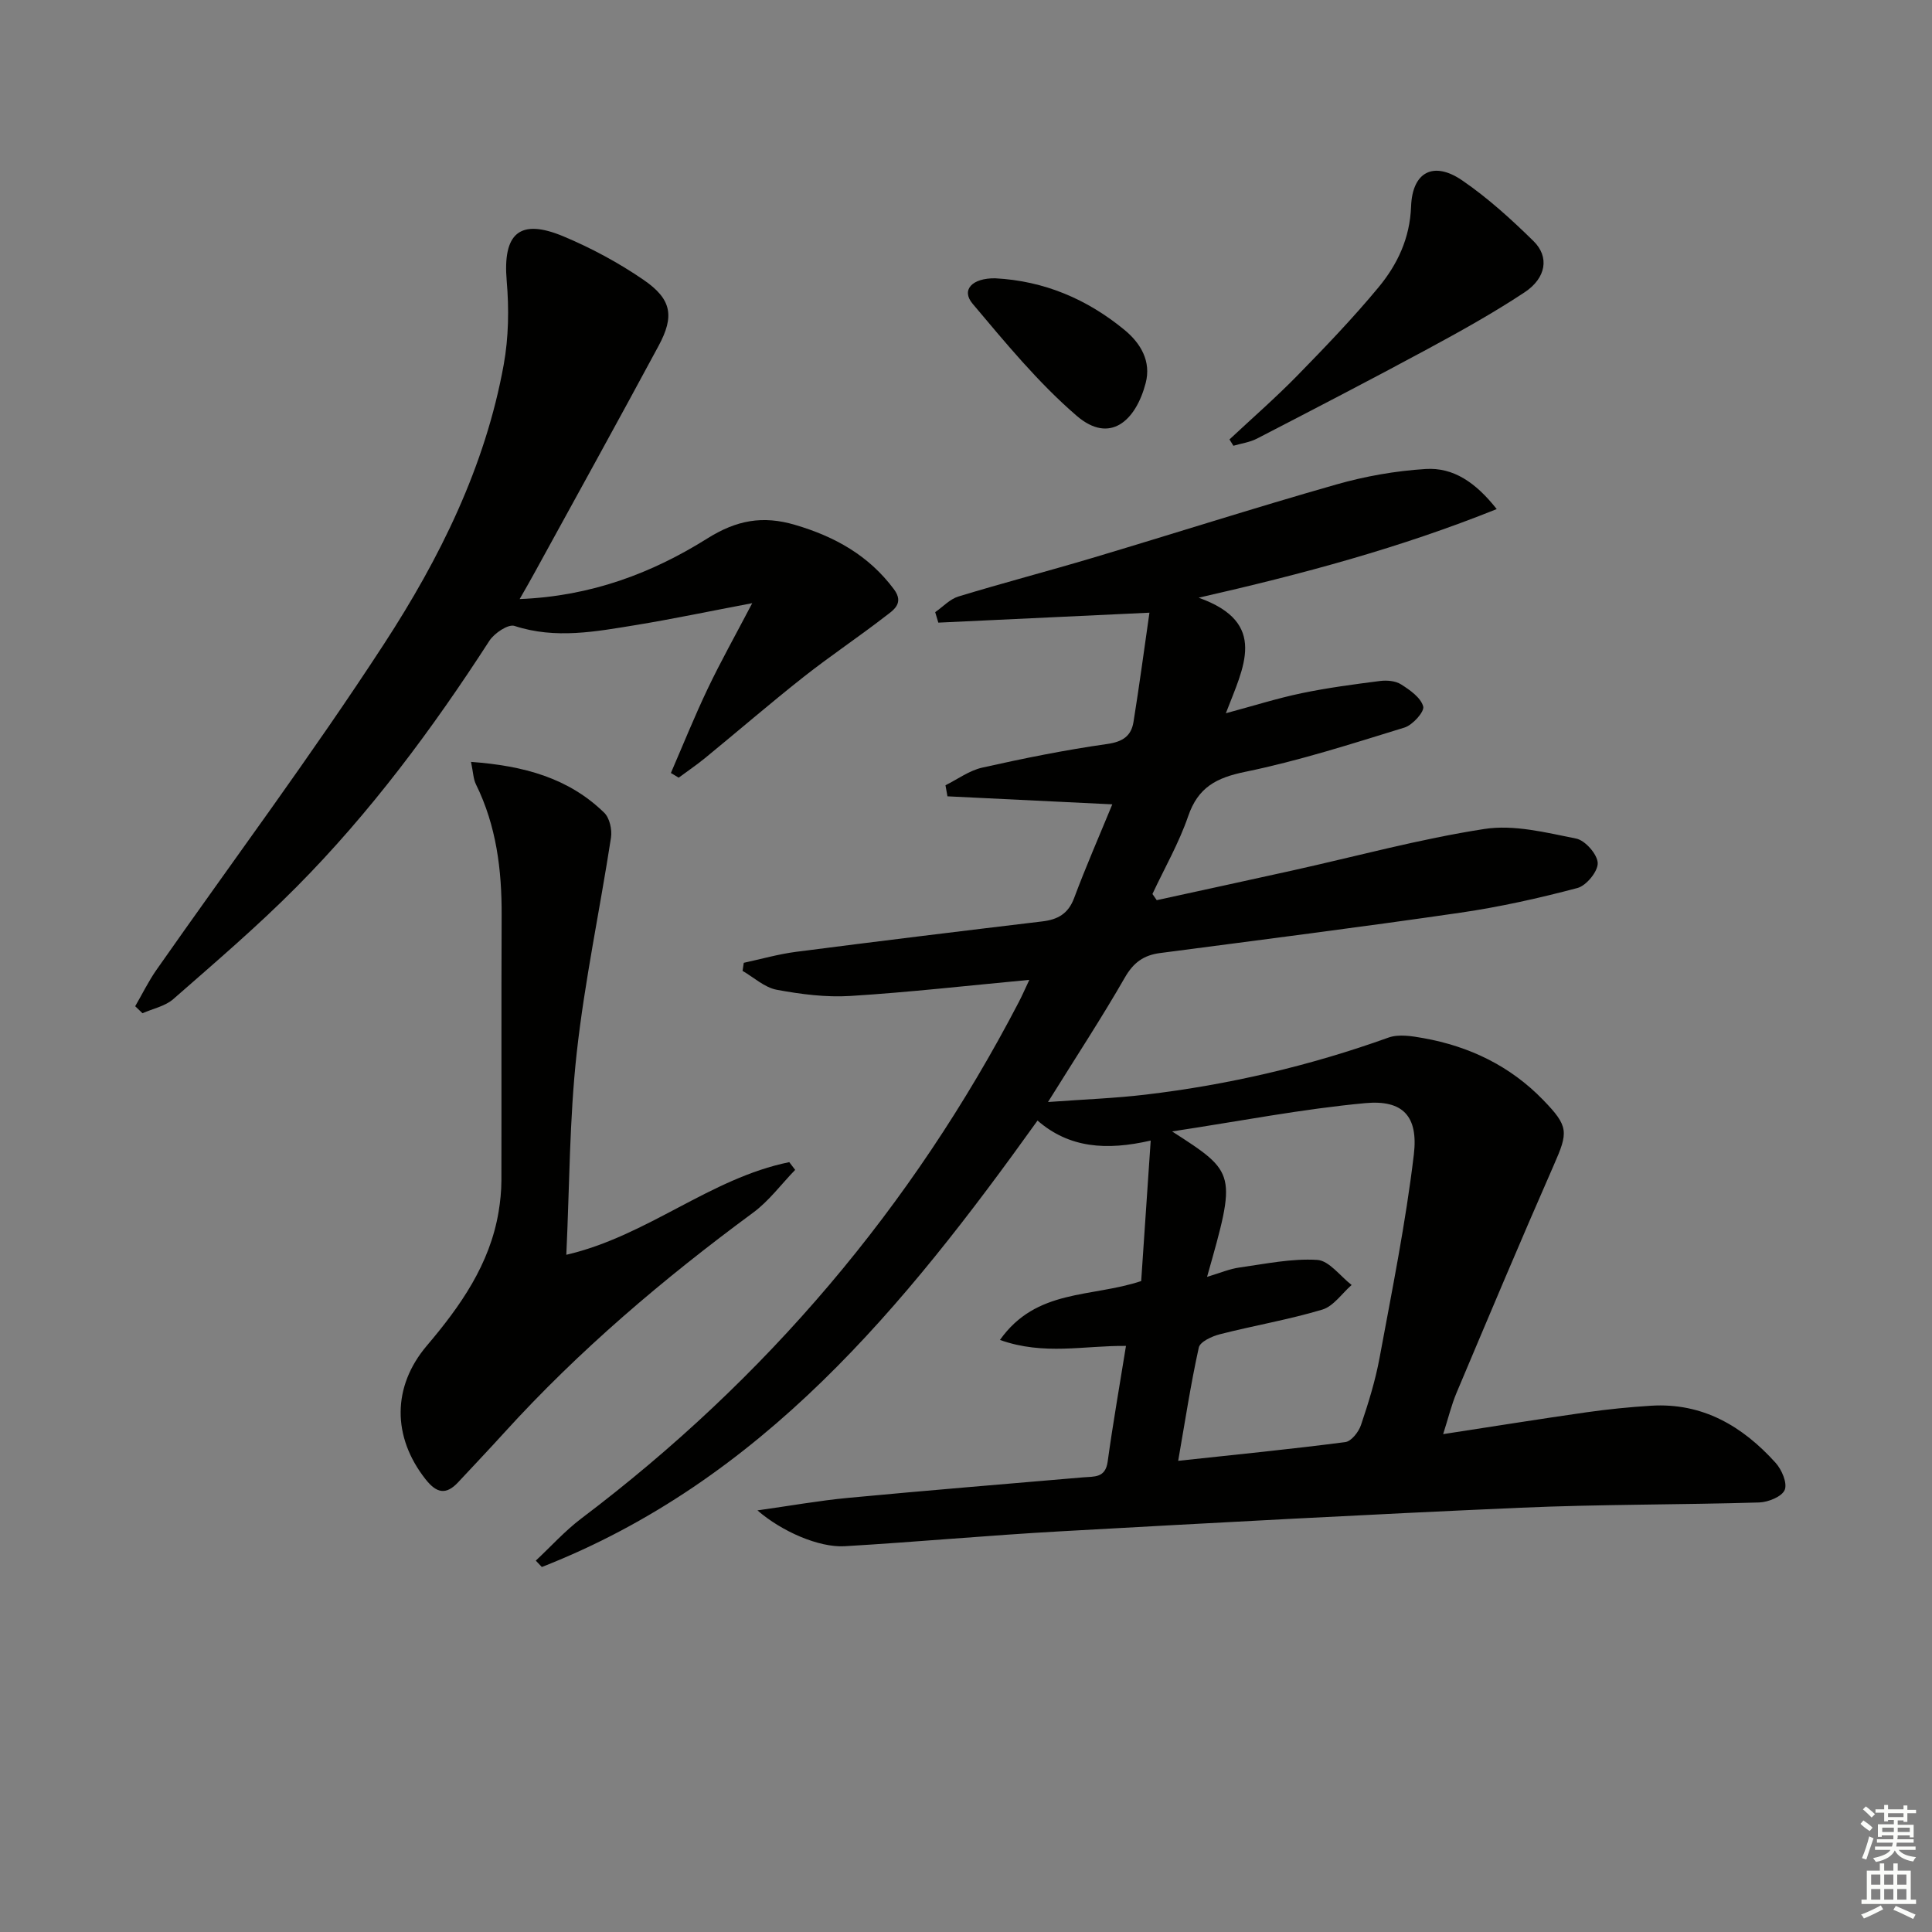
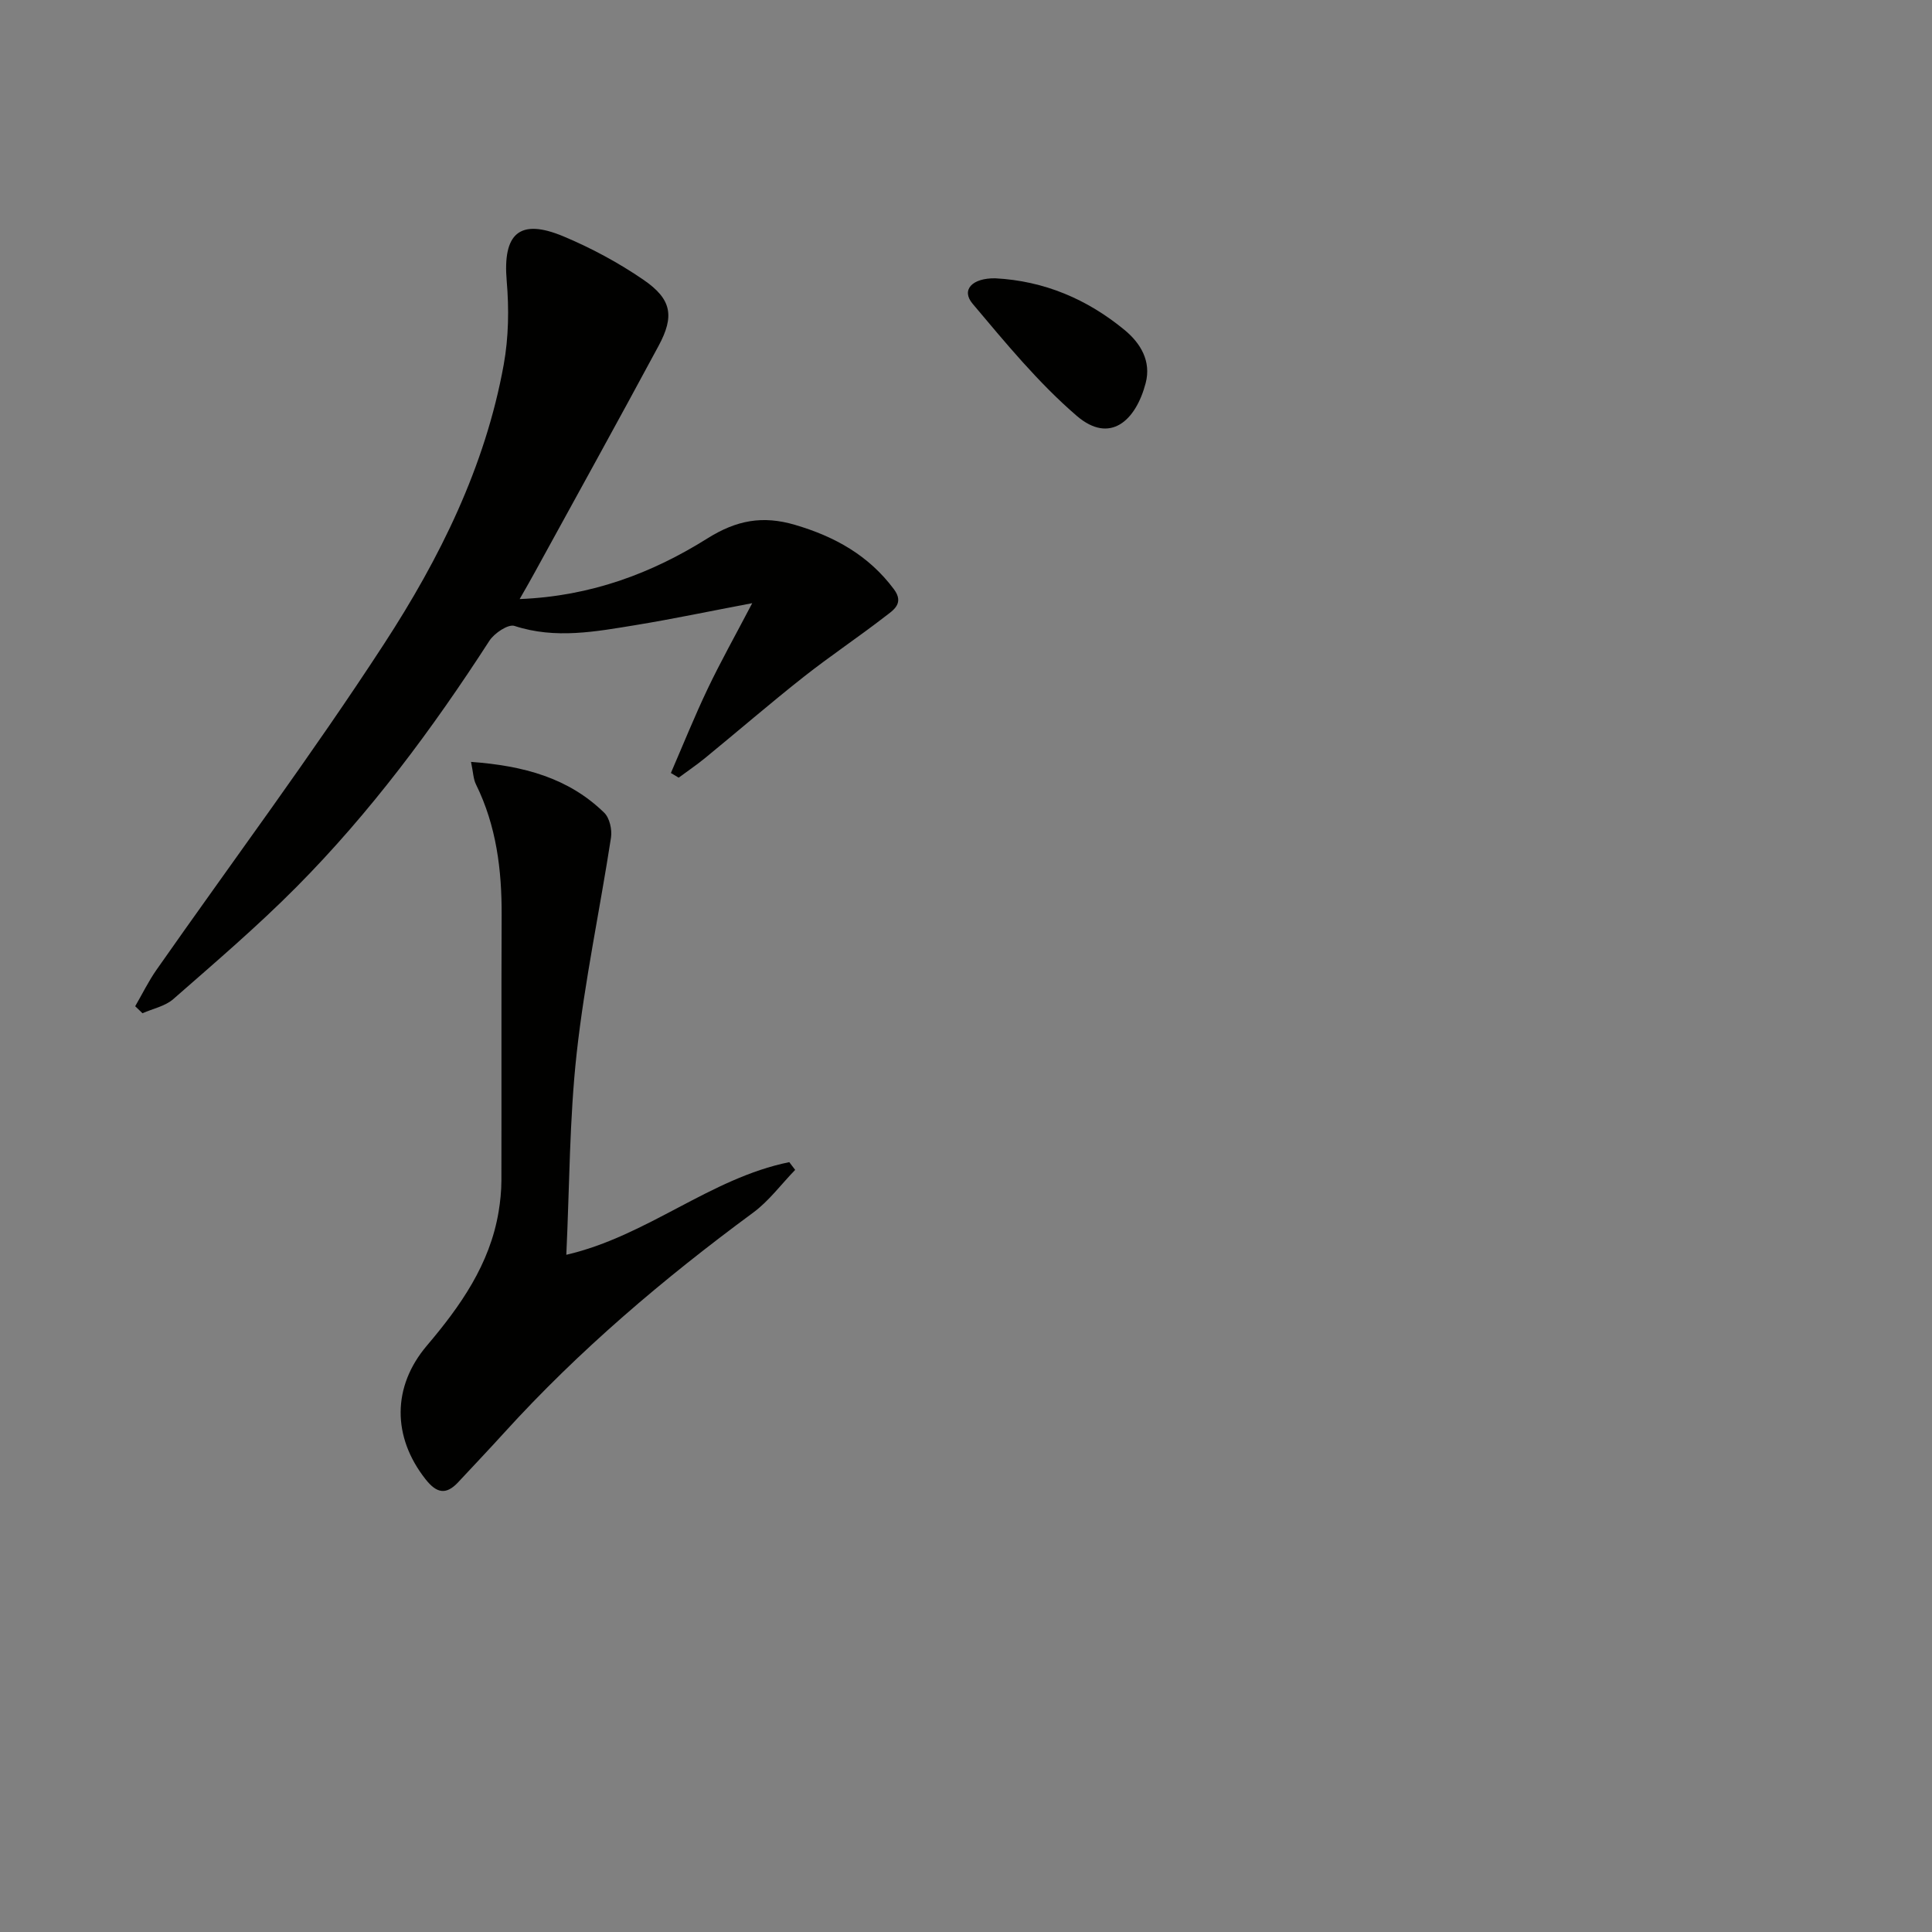
<svg xmlns="http://www.w3.org/2000/svg" enable-background="new 0 0 400 400" viewBox="0 0 400 400">
  <rect x="0" y="0" width="400" height="400" fill="#808080" stroke="none" />
  <g fill="#010100">
-     <path d="m156.82 312.71c6.77-.95 12.74-2.02 18.76-2.59 16.22-1.53 32.45-2.86 48.68-4.25 2.28-.2 4.6.17 5.07-3.25 1.08-7.88 2.47-15.71 3.79-23.96-8.58-.11-16.96 2.02-26.09-1.24 7.54-10.65 18.87-8.74 29.24-12.19.62-9.06 1.27-18.71 1.97-29.09-9.17 2.11-16.88 1.56-23.43-4.14-27.64 38.59-57.07 74.59-102.63 92.43-.42-.44-.83-.88-1.25-1.32 3.13-2.92 6.02-6.15 9.42-8.72 38.22-28.86 68.48-64.45 90.59-106.94.74-1.43 1.38-2.91 2.17-4.58-12.65 1.18-24.81 2.57-37.01 3.33-5.06.32-10.28-.35-15.29-1.28-2.51-.47-4.73-2.55-7.07-3.91.08-.56.16-1.11.25-1.67 3.62-.78 7.21-1.81 10.87-2.28 16.96-2.19 33.94-4.26 50.92-6.29 3.22-.38 5.39-1.58 6.61-4.85 2.42-6.48 5.2-12.83 7.9-19.39-11.83-.57-22.98-1.12-34.13-1.66-.14-.76-.28-1.53-.41-2.29 2.52-1.25 4.93-3.05 7.6-3.65 8.56-1.92 17.18-3.66 25.86-4.89 3.24-.46 5-1.65 5.47-4.58 1.2-7.46 2.2-14.96 3.3-22.61-15.2.72-29.45 1.39-43.71 2.06-.22-.72-.43-1.45-.65-2.17 1.6-1.11 3.04-2.7 4.81-3.24 9.18-2.8 18.48-5.23 27.68-7.97 16.85-5.03 33.6-10.39 50.51-15.21 6.01-1.72 12.31-2.83 18.54-3.22 5.73-.36 10.35 2.76 14.72 8.3-19.99 8.02-40 13.41-61.71 18.35 14.54 5.19 9.26 14.39 5.63 23.92 5.74-1.54 10.68-3.11 15.73-4.16 5.35-1.11 10.78-1.83 16.2-2.52 1.42-.18 3.19-.03 4.34.7 1.84 1.17 4.08 2.73 4.59 4.57.3 1.07-2.18 3.85-3.87 4.37-10.91 3.36-21.83 6.88-32.99 9.17-6 1.23-9.75 3.22-11.8 9.18-1.91 5.56-4.89 10.75-7.4 16.11.3.43.59.85.89 1.28 9.34-2.04 18.69-4.06 28.03-6.13 13.26-2.94 26.41-6.54 39.81-8.61 6.11-.95 12.75.74 19 1.99 1.86.37 4.38 3.24 4.46 5.05.07 1.73-2.35 4.69-4.19 5.18-7.97 2.11-16.07 3.92-24.23 5.11-20.7 3.01-41.46 5.64-62.2 8.36-3.37.44-5.49 1.95-7.27 5.05-4.78 8.33-10.06 16.37-15.92 25.79 7.56-.55 13.91-.78 20.2-1.53 17.2-2.04 33.96-5.95 50.29-11.81 2.13-.76 4.86-.31 7.21.11 9.56 1.71 17.99 5.76 24.82 12.81 5.3 5.47 5.22 6.63 2.19 13.5-6.87 15.64-13.49 31.39-20.13 47.13-1.06 2.52-1.7 5.21-2.77 8.55 10.41-1.6 20.03-3.14 29.67-4.52 4.43-.63 8.9-1.08 13.37-1.36 10.66-.66 18.93 4.22 25.78 11.81 1.28 1.41 2.47 4.19 1.9 5.61-.56 1.39-3.41 2.55-5.29 2.61-16.47.49-32.97.37-49.43 1.09-31.73 1.39-63.45 3.11-95.16 4.88-14.94.83-29.84 2.21-44.78 3.09-5.3.29-12.97-3.03-18.03-7.42zm93.09-48.35c2.71-.81 4.68-1.66 6.73-1.94 5.35-.75 10.77-1.9 16.08-1.57 2.47.15 4.75 3.37 7.12 5.19-2.01 1.76-3.75 4.4-6.07 5.1-6.95 2.08-14.15 3.3-21.2 5.1-1.64.42-4.1 1.54-4.37 2.75-1.67 7.55-2.83 15.21-4.27 23.46 11.96-1.29 23.3-2.41 34.6-3.88 1.25-.16 2.77-2.11 3.25-3.54 1.53-4.54 2.97-9.17 3.84-13.88 2.59-14 5.42-27.99 7.1-42.11.95-7.97-2.29-11.36-10.03-10.65-13.01 1.2-25.9 3.72-40.02 5.86 13.34 8.59 13.34 8.59 7.24 30.11z" />
    <path d="m107.59 124.03c14.79-.59 27.38-5.35 38.86-12.55 6.04-3.79 11.46-4.79 18.16-2.81 8.26 2.43 15.26 6.34 20.47 13.33 2.21 2.97-.19 4.37-1.86 5.66-5.52 4.27-11.35 8.16-16.83 12.48-6.92 5.46-13.6 11.23-20.43 16.82-1.75 1.43-3.63 2.7-5.45 4.05-.54-.32-1.07-.65-1.61-.97 2.52-5.82 4.89-11.72 7.62-17.44 2.66-5.59 5.7-10.99 9.22-17.72-9.18 1.74-16.58 3.3-24.03 4.52-8.35 1.36-16.69 2.97-25.19.19-1.3-.43-4.19 1.51-5.2 3.08-11.78 18.23-24.68 35.6-39.98 51.01-8.08 8.14-16.83 15.61-25.46 23.17-1.69 1.48-4.23 1.98-6.38 2.93-.5-.48-1.01-.97-1.51-1.45 1.46-2.51 2.74-5.14 4.39-7.51 15.74-22.48 32.17-44.51 47.13-67.5 11.52-17.69 20.96-36.71 24.78-57.83 1.02-5.63 1.11-11.58.62-17.29-.85-9.85 2.63-13.08 11.75-9.26 5.78 2.42 11.42 5.46 16.58 9 5.84 4.01 6.43 7.51 3.11 13.67-8.43 15.66-17.04 31.22-25.59 46.81-.85 1.58-1.76 3.13-3.17 5.61z" />
    <path d="m97.52 157.74c10.94.8 20.2 3.33 27.58 10.53 1.12 1.09 1.65 3.51 1.4 5.15-2.29 14.88-5.45 29.66-7.1 44.6-1.51 13.67-1.48 27.51-2.15 41.77 16.79-3.89 29.78-15.86 46.16-19.18.41.53.81 1.07 1.22 1.6-2.89 2.98-5.42 6.44-8.72 8.87-18.54 13.66-36.02 28.48-51.53 45.56-3.13 3.45-6.34 6.82-9.51 10.23-2.54 2.73-4.5 2.28-6.79-.64-6.87-8.74-6.91-19.13.29-27.62 6.95-8.19 13.04-16.82 14.86-27.72.35-2.12.57-4.28.58-6.42.04-18.32-.03-36.63.05-54.95.04-9.42-1.09-18.54-5.31-27.11-.56-1.12-.58-2.51-1.03-4.67z" />
-     <path d="m254.55 90.98c4.67-4.37 9.5-8.58 13.97-13.14 5.8-5.94 11.57-11.94 16.86-18.32 3.94-4.75 6.53-10.19 6.77-16.78.26-7.18 4.68-9.45 10.6-5.38 5.31 3.64 10.16 8.05 14.76 12.57 3.31 3.25 2.62 7.62-1.86 10.59-6.48 4.29-13.32 8.09-20.17 11.79-11.68 6.31-23.47 12.41-35.26 18.51-1.48.76-3.23.99-4.86 1.47-.27-.44-.54-.88-.81-1.31z" />
    <path d="m206.06 57.62c10.13.53 19.01 4.31 26.76 10.69 3.35 2.76 5.56 6.49 4.38 11-2.04 7.8-7.38 12.71-14.27 6.79-7.96-6.85-14.75-15.13-21.56-23.21-2.44-2.88-.08-5.34 4.69-5.27z" />
  </g>
-   <path d="m385.2 377.6.6-.7c.6.4 1.3.9 1.9 1.5l-.6.7c-.8-.5-1.4-1-1.9-1.5zm.3 7.1c.6-1.4 1.1-2.9 1.5-4.5.3.1.6.3.9.4-.5 1.4-1 2.9-1.5 4.4zm.2-10.1.6-.6c.7.5 1.3 1.1 1.9 1.6l-.7.7c-.6-.6-1.2-1.2-1.8-1.7zm8.4-.8h.8v.9h1.8v.7h-1.8v1.8h-.8v-.3h-1.2v.9h3.3v2.6h-.8v-.4h-2.5c0 .3 0 .6-.1.8h3.4v.7h-3.5c0 .3-.1.6-.1.8h4v.7h-3.5c.7.9 1.9 1.3 3.6 1.5-.2.2-.4.5-.6.9-1.9-.3-3.2-1.1-3.8-2.3-.5 1.1-1.8 2-3.9 2.4-.2-.3-.4-.5-.6-.8 1.9-.4 3.1-.9 3.6-1.7h-3.2v-.7h3.5c.1-.2.1-.5.2-.8h-3.3v-.7h3.4c0-.2 0-.5 0-.8h-2.4v.3h-.8v-2.6h3.3v-.9h-1.2v.3h-.8v-1.8h-1.8v-.7h1.8v-.9h.8v.9h3.2zm-4.4 5.5h2.4c0-.3 0-.6 0-.9h-2.4zm1.2-3.1h3.2v-.8h-3.2zm4.4 2.2h-2.4v.9h2.5v-.9z" fill="#fbfcfa" />
-   <path d="m389.2 385.8h.9v1.5h1.9v-1.5h.9v1.5h2.7v6h1.1v.9h-11.3v-.9h1.1v-6h2.7zm.2 8.7.5.8c-1.2.6-2.5 1.3-4 1.9-.2-.3-.3-.6-.6-.8 1.6-.6 3-1.3 4.1-1.9zm-2-4.3h1.9v-2.1h-1.9zm0 3.1h1.9v-2.2h-1.9zm2.7-3.1h1.9v-2.1h-1.9zm0 3.1h1.9v-2.2h-1.9zm2.4 1.3c1.4.6 2.7 1.2 4.1 1.8l-.5.9c-1.5-.7-2.8-1.4-4.1-1.9zm2.2-6.5h-1.9v2.1h1.9zm-1.9 5.2h1.9v-2.2h-1.9z" fill="#fbfcfa" />
</svg>